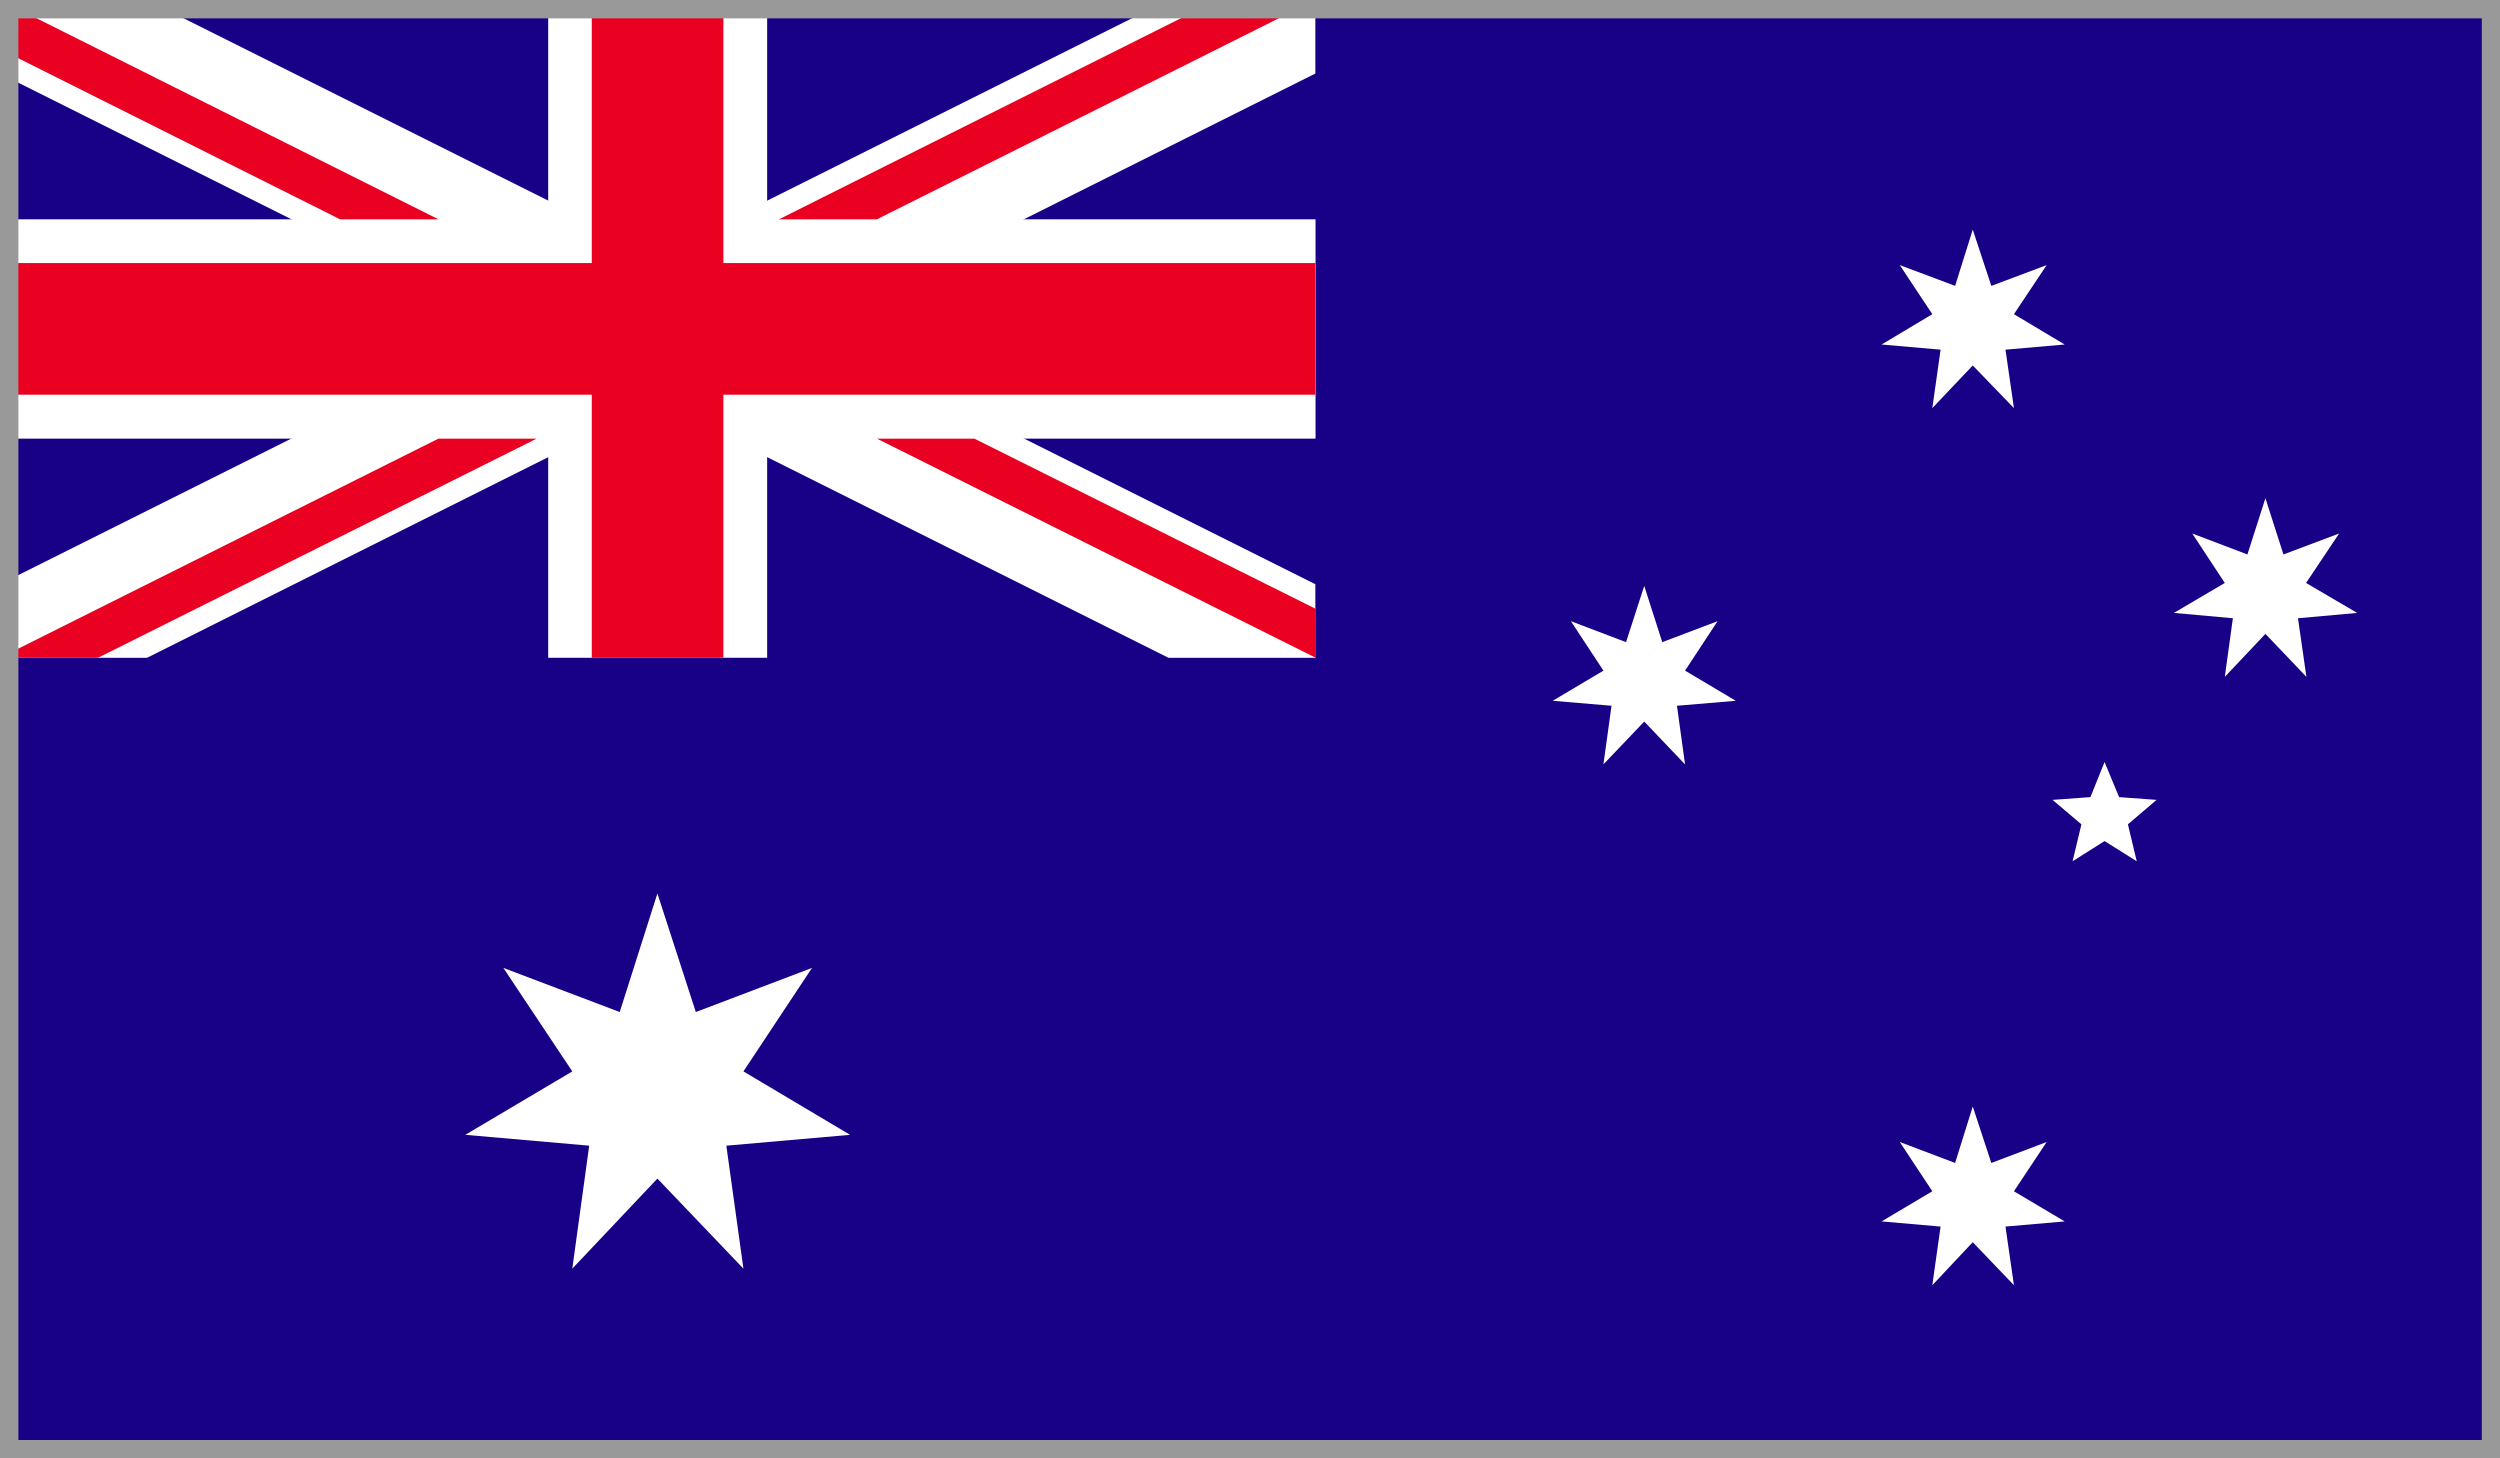
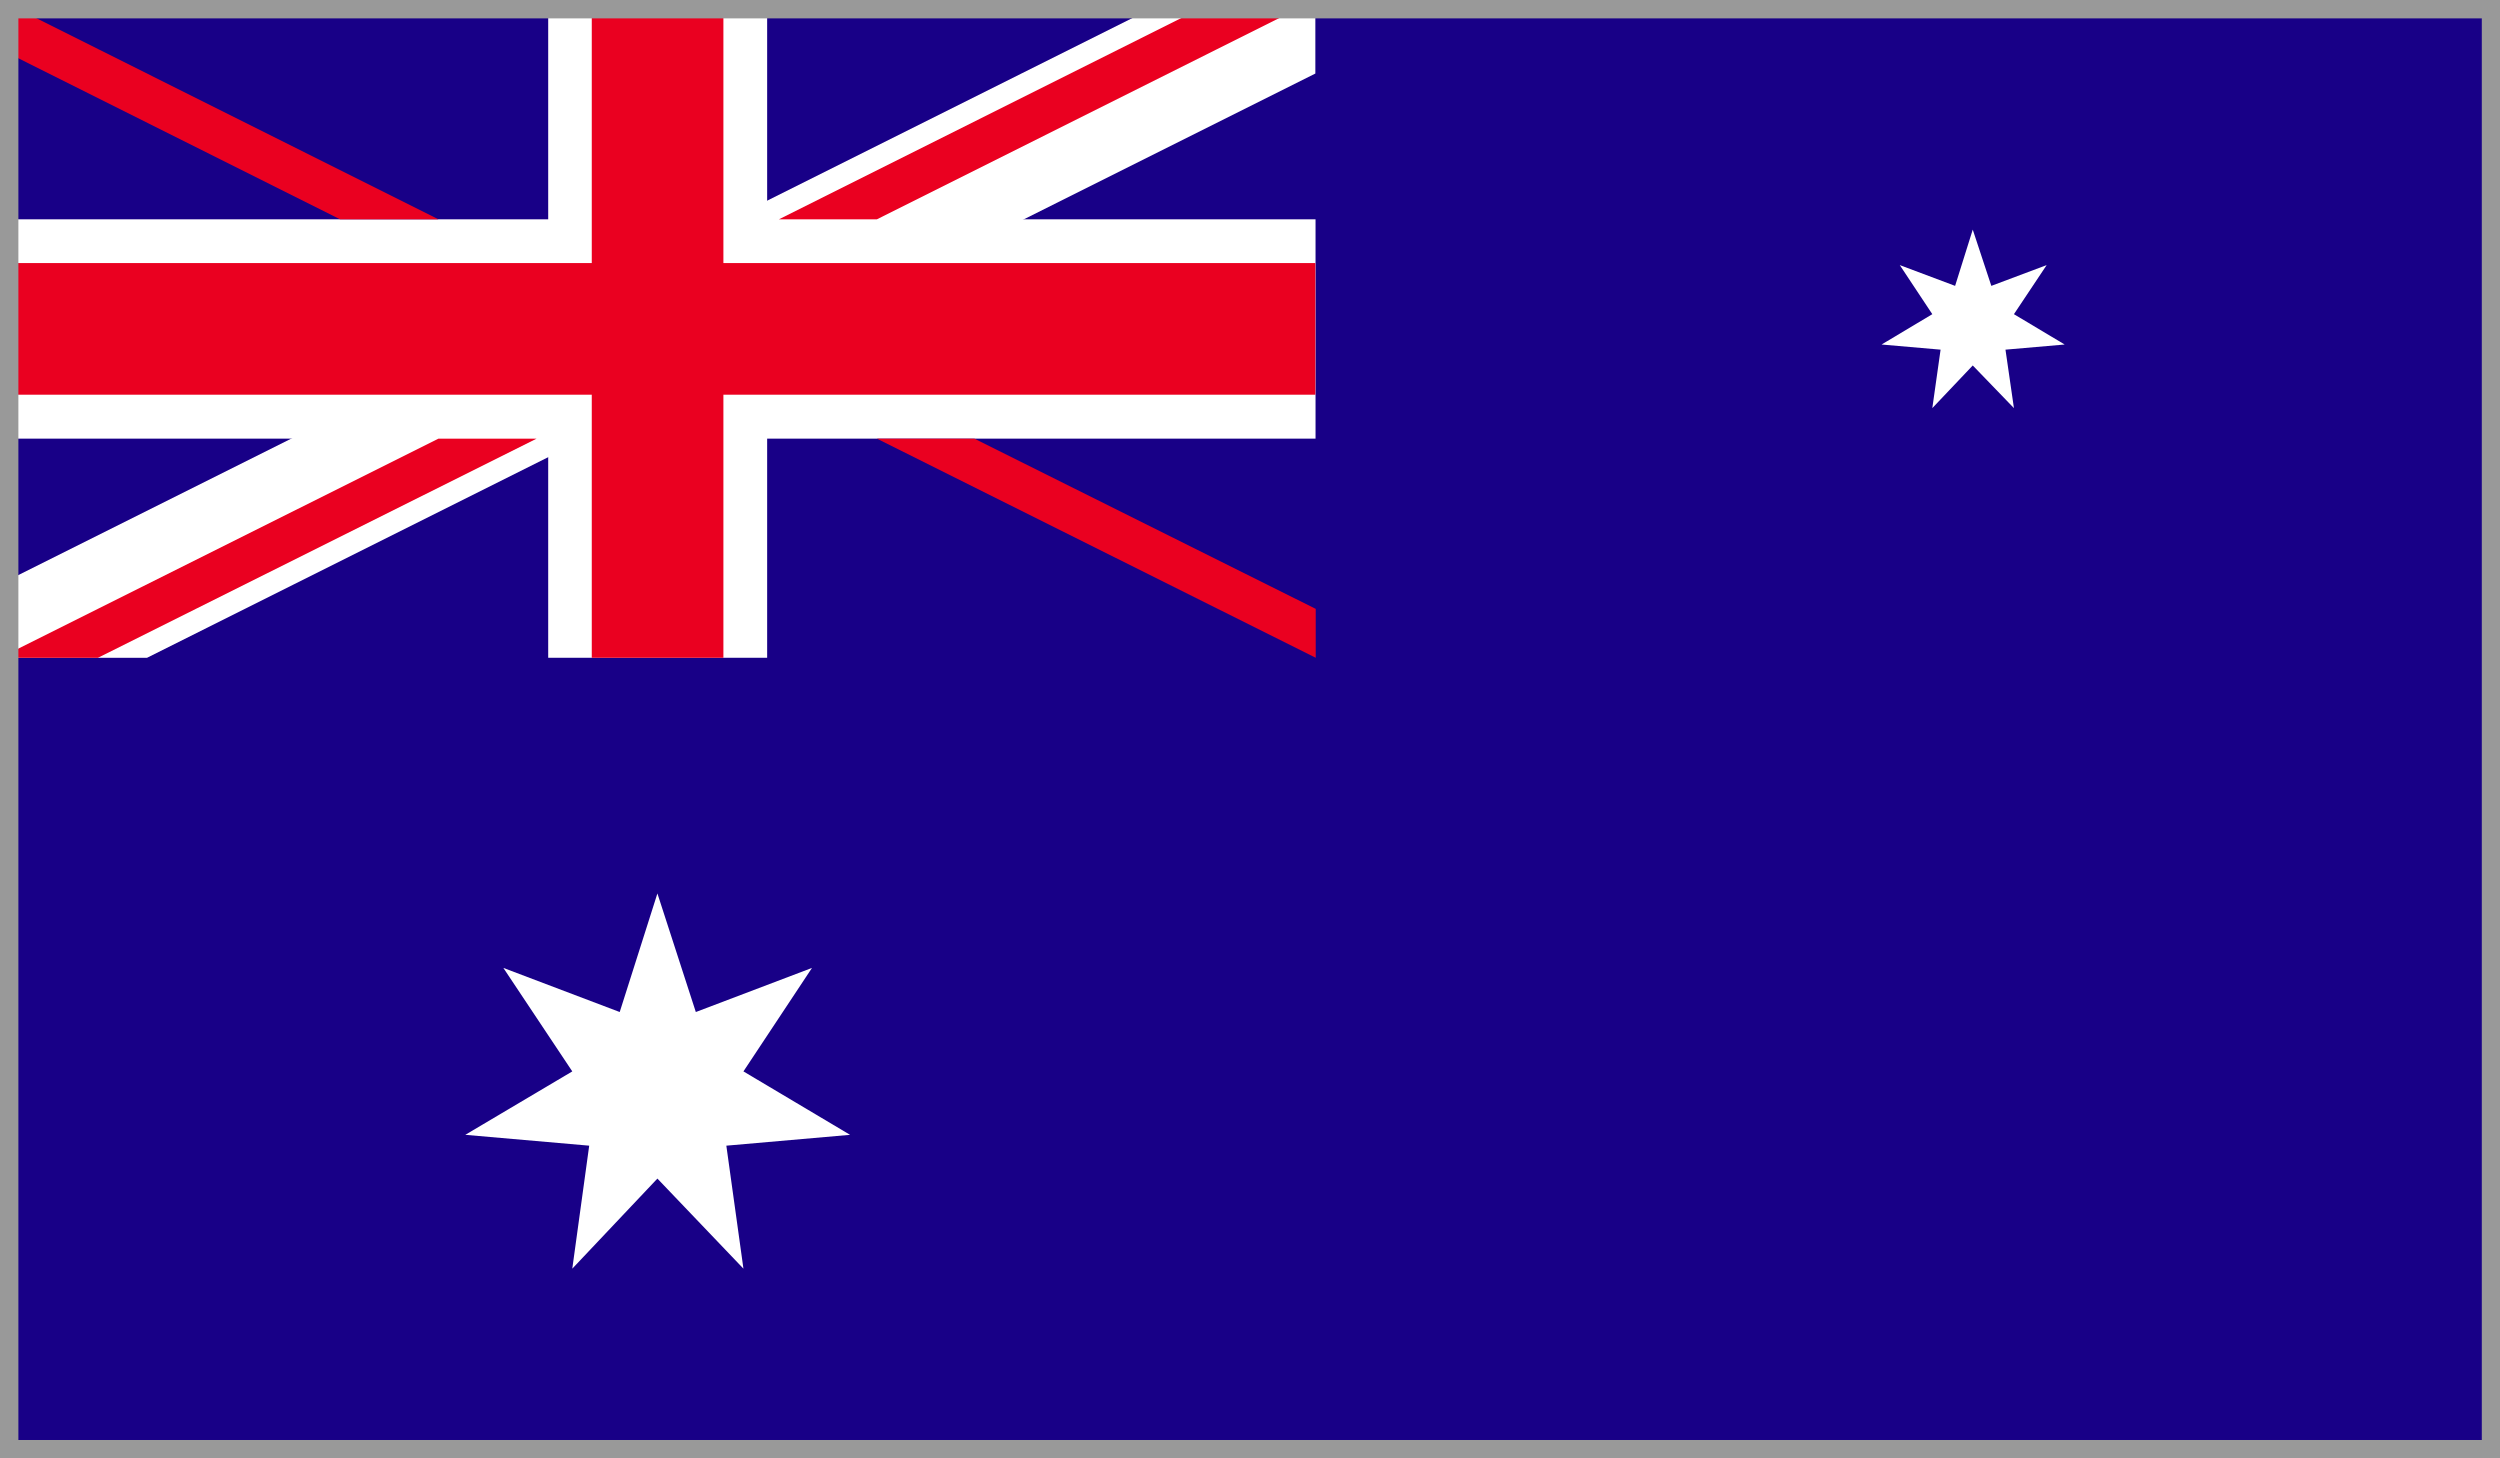
<svg xmlns="http://www.w3.org/2000/svg" id="Layer_1" data-name="Layer 1" viewBox="0 0 135.99 79.33">
  <defs>
    <style>.cls-1{fill:none;}.cls-2{clip-path:url(#clip-path);}.cls-3{fill:#180087;}.cls-4{fill:#fff;}.cls-5{fill:#ea0020;}.cls-6{fill:#999;}</style>
    <clipPath id="clip-path">
      <rect class="cls-1" width="135.99" height="79.33" />
    </clipPath>
  </defs>
  <title>flag2</title>
  <g id="AUSTRALIA">
    <g class="cls-2">
      <rect class="cls-3" width="135.99" height="79.33" />
      <polygon class="cls-4" points="35.76 48.6 37.85 55.05 44.17 52.65 40.44 58.28 46.24 61.73 39.51 62.32 40.44 69.01 35.76 64.11 31.13 69.01 32.05 62.32 25.31 61.73 31.13 58.28 27.38 52.65 33.71 55.05 35.76 48.6" />
-       <polygon class="cls-4" points="107.31 60.19 108.32 63.26 111.33 62.12 109.55 64.8 112.31 66.44 109.09 66.72 109.55 69.91 107.31 67.57 105.11 69.91 105.56 66.72 102.35 66.44 105.11 64.8 103.34 62.12 106.35 63.26 107.31 60.19" />
-       <polygon class="cls-4" points="89.44 31.87 90.42 34.93 93.43 33.79 91.66 36.48 94.42 38.12 91.22 38.39 91.66 41.58 89.44 39.25 87.22 41.58 87.66 38.39 84.46 38.12 87.22 36.48 85.45 33.79 88.45 34.93 89.44 31.87" />
      <polygon class="cls-4" points="107.31 12.49 108.32 15.55 111.33 14.42 109.55 17.09 112.31 18.74 109.09 19.02 109.55 22.2 107.31 19.88 105.11 22.2 105.56 19.02 102.35 18.74 105.11 17.09 103.34 14.42 106.35 15.55 107.31 12.49" />
-       <polygon class="cls-4" points="123.23 27.1 124.21 30.16 127.24 29.02 125.44 31.71 128.22 33.34 125 33.63 125.46 36.82 123.23 34.48 121.02 36.82 121.46 33.63 118.25 33.34 121.02 31.71 119.25 29.02 122.25 30.16 123.23 27.1" />
-       <polygon class="cls-4" points="114.48 41.45 115.27 43.36 117.31 43.51 115.75 44.84 116.23 46.85 114.48 45.75 112.74 46.85 113.22 44.84 111.65 43.51 113.71 43.36 114.48 41.45" />
      <polygon class="cls-4" points="29.82 0 29.82 11.93 0 11.93 0 23.86 29.82 23.86 29.82 35.78 41.73 35.78 41.73 23.86 71.56 23.86 71.56 11.93 41.73 11.93 41.73 0 29.82 0" />
-       <polygon class="cls-4" points="0 0 0 4 63.56 35.78 71.55 35.78 71.55 31.78 8 0 0 0" />
      <polygon class="cls-4" points="63.56 0 0 31.78 0 35.78 8 35.78 71.55 4 71.55 0 63.56 0" />
      <polygon class="cls-5" points="32.19 0 32.19 14.31 0 14.31 0 21.47 32.19 21.47 32.19 35.78 39.35 35.78 39.35 21.47 71.55 21.47 71.55 14.31 39.35 14.31 39.35 0 32.19 0" />
      <path class="cls-5" d="M0,0V2.67l18.5,9.26h5.35ZM66.22,0,42.37,11.93H47.7L71.55,0Z" />
      <path class="cls-5" d="M23.85,23.86,0,35.78H5.33L29.19,23.86Zm23.85,0L71.57,35.78V33.12L53,23.86Z" />
    </g>
  </g>
  <path class="cls-6" d="M135,1V78.33H1V1H135m1-1H0V79.33H136V0Z" />
</svg>